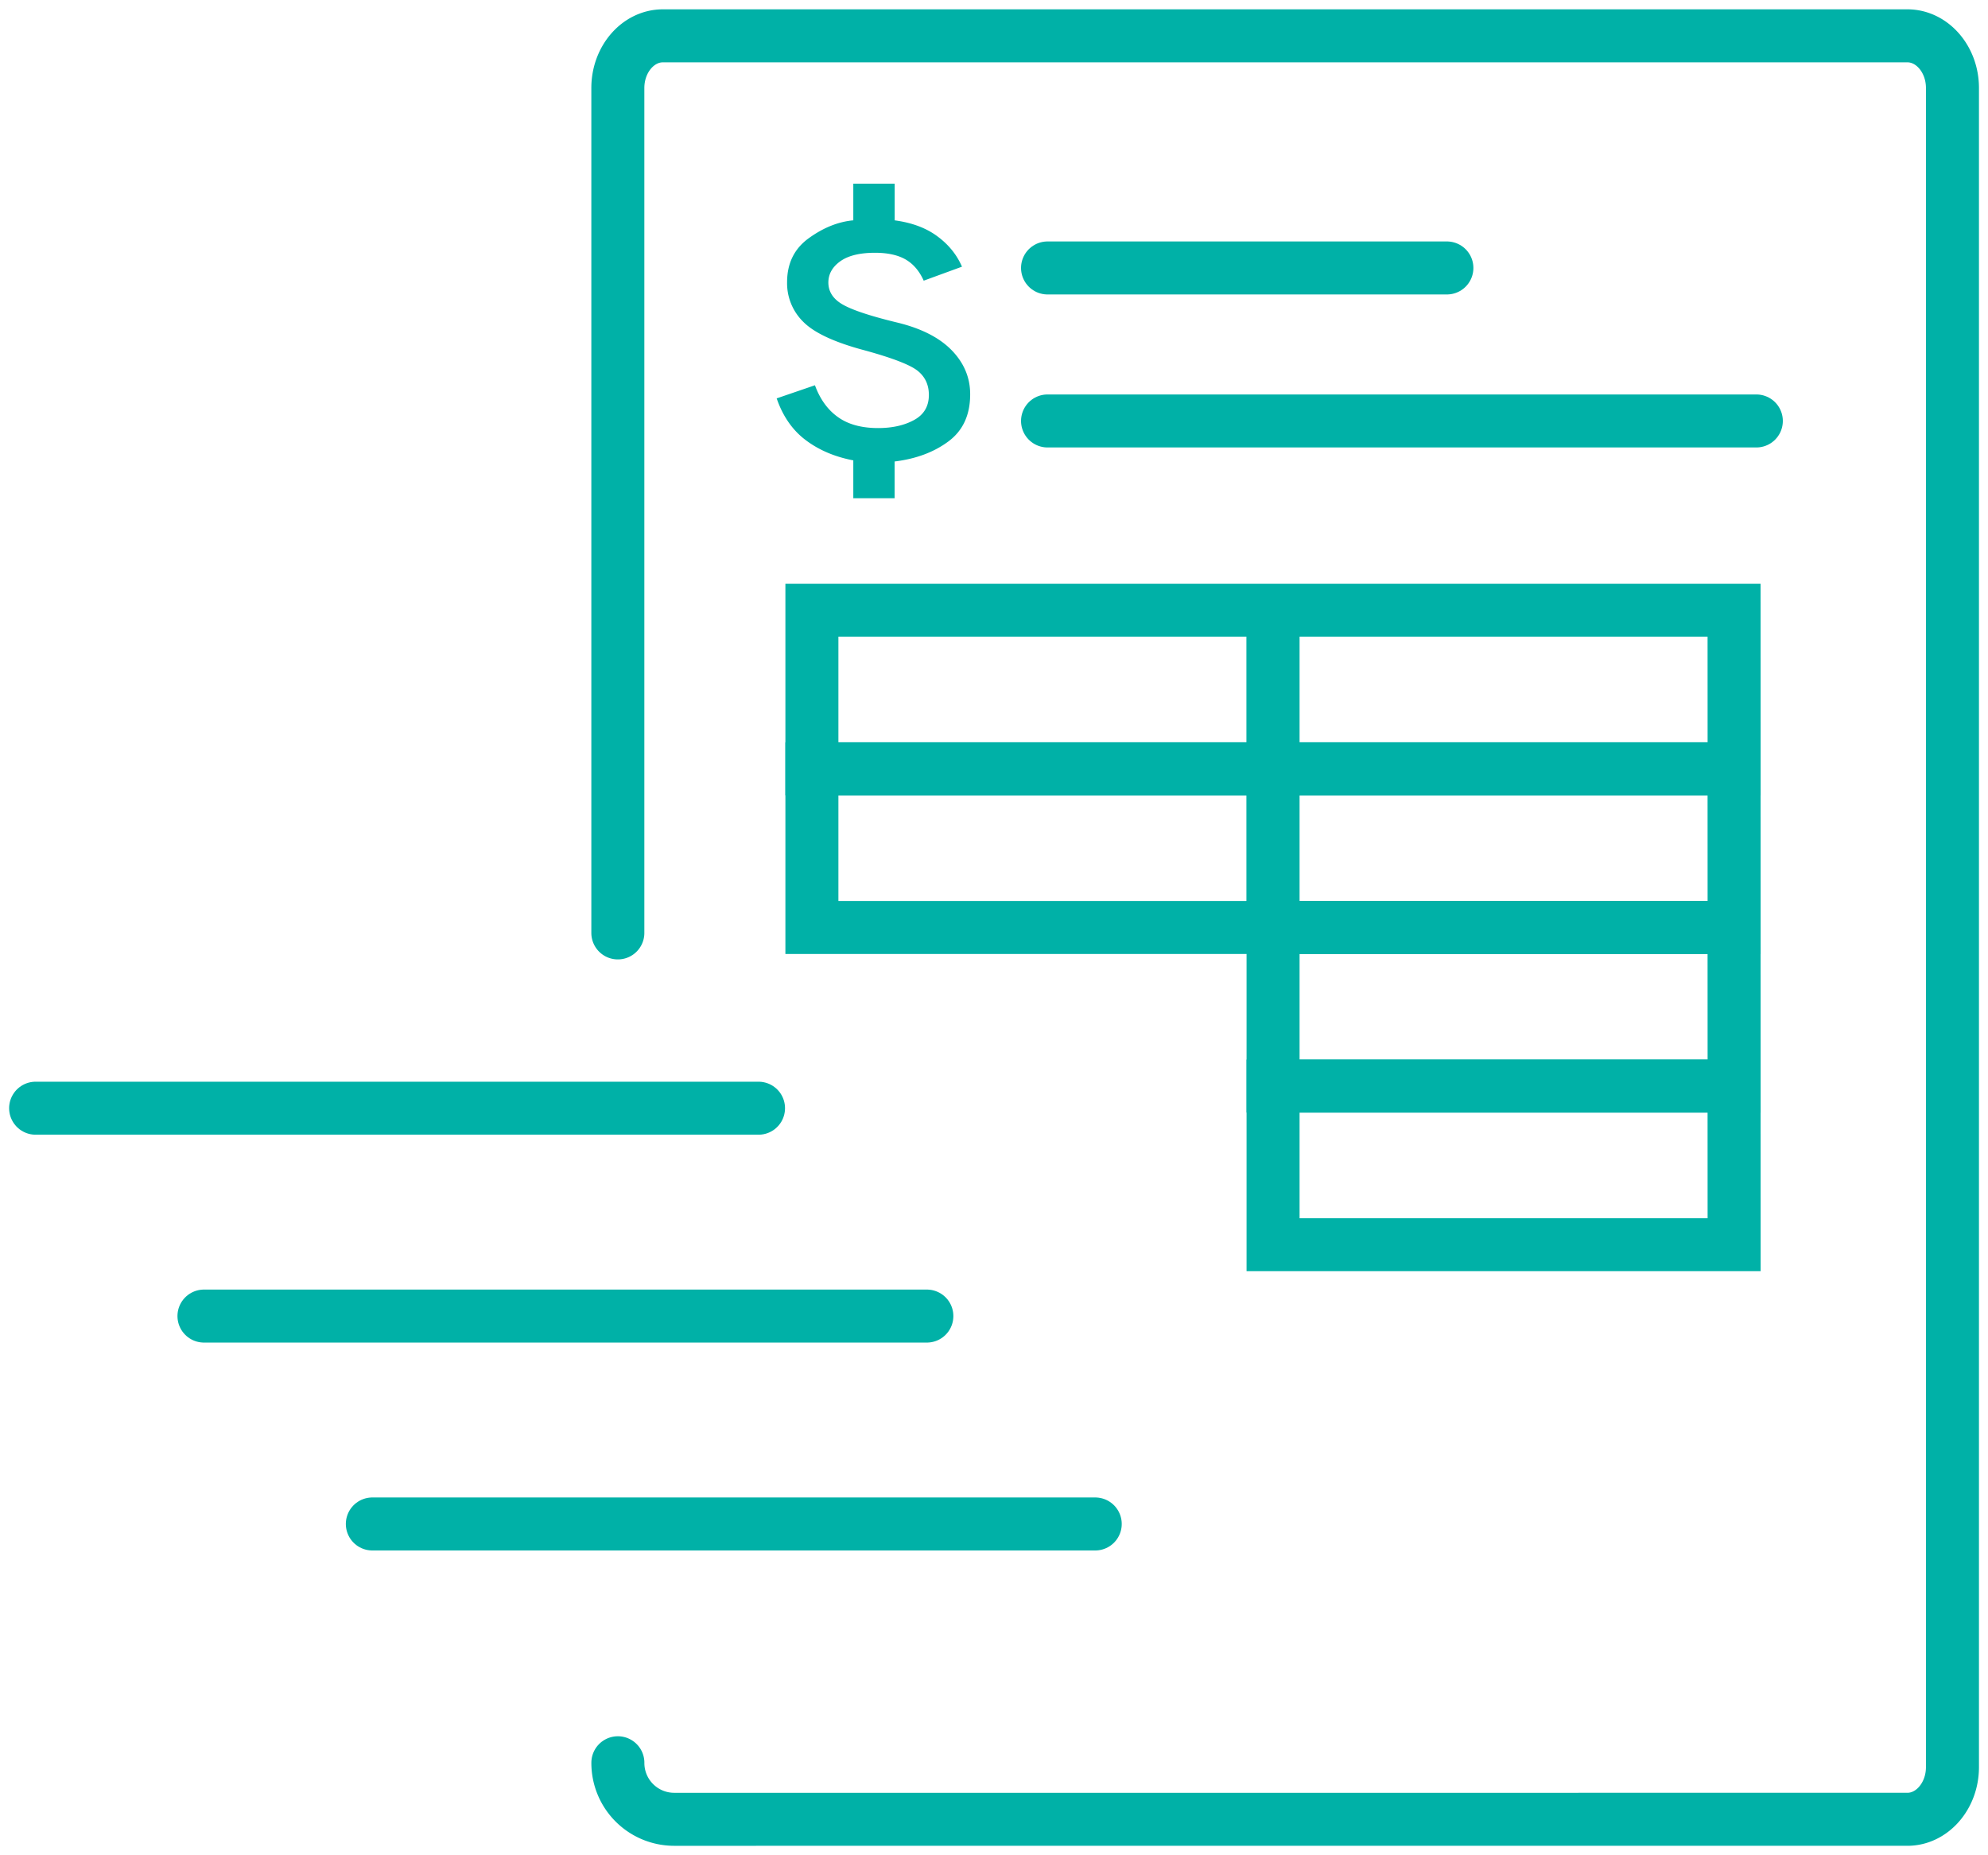
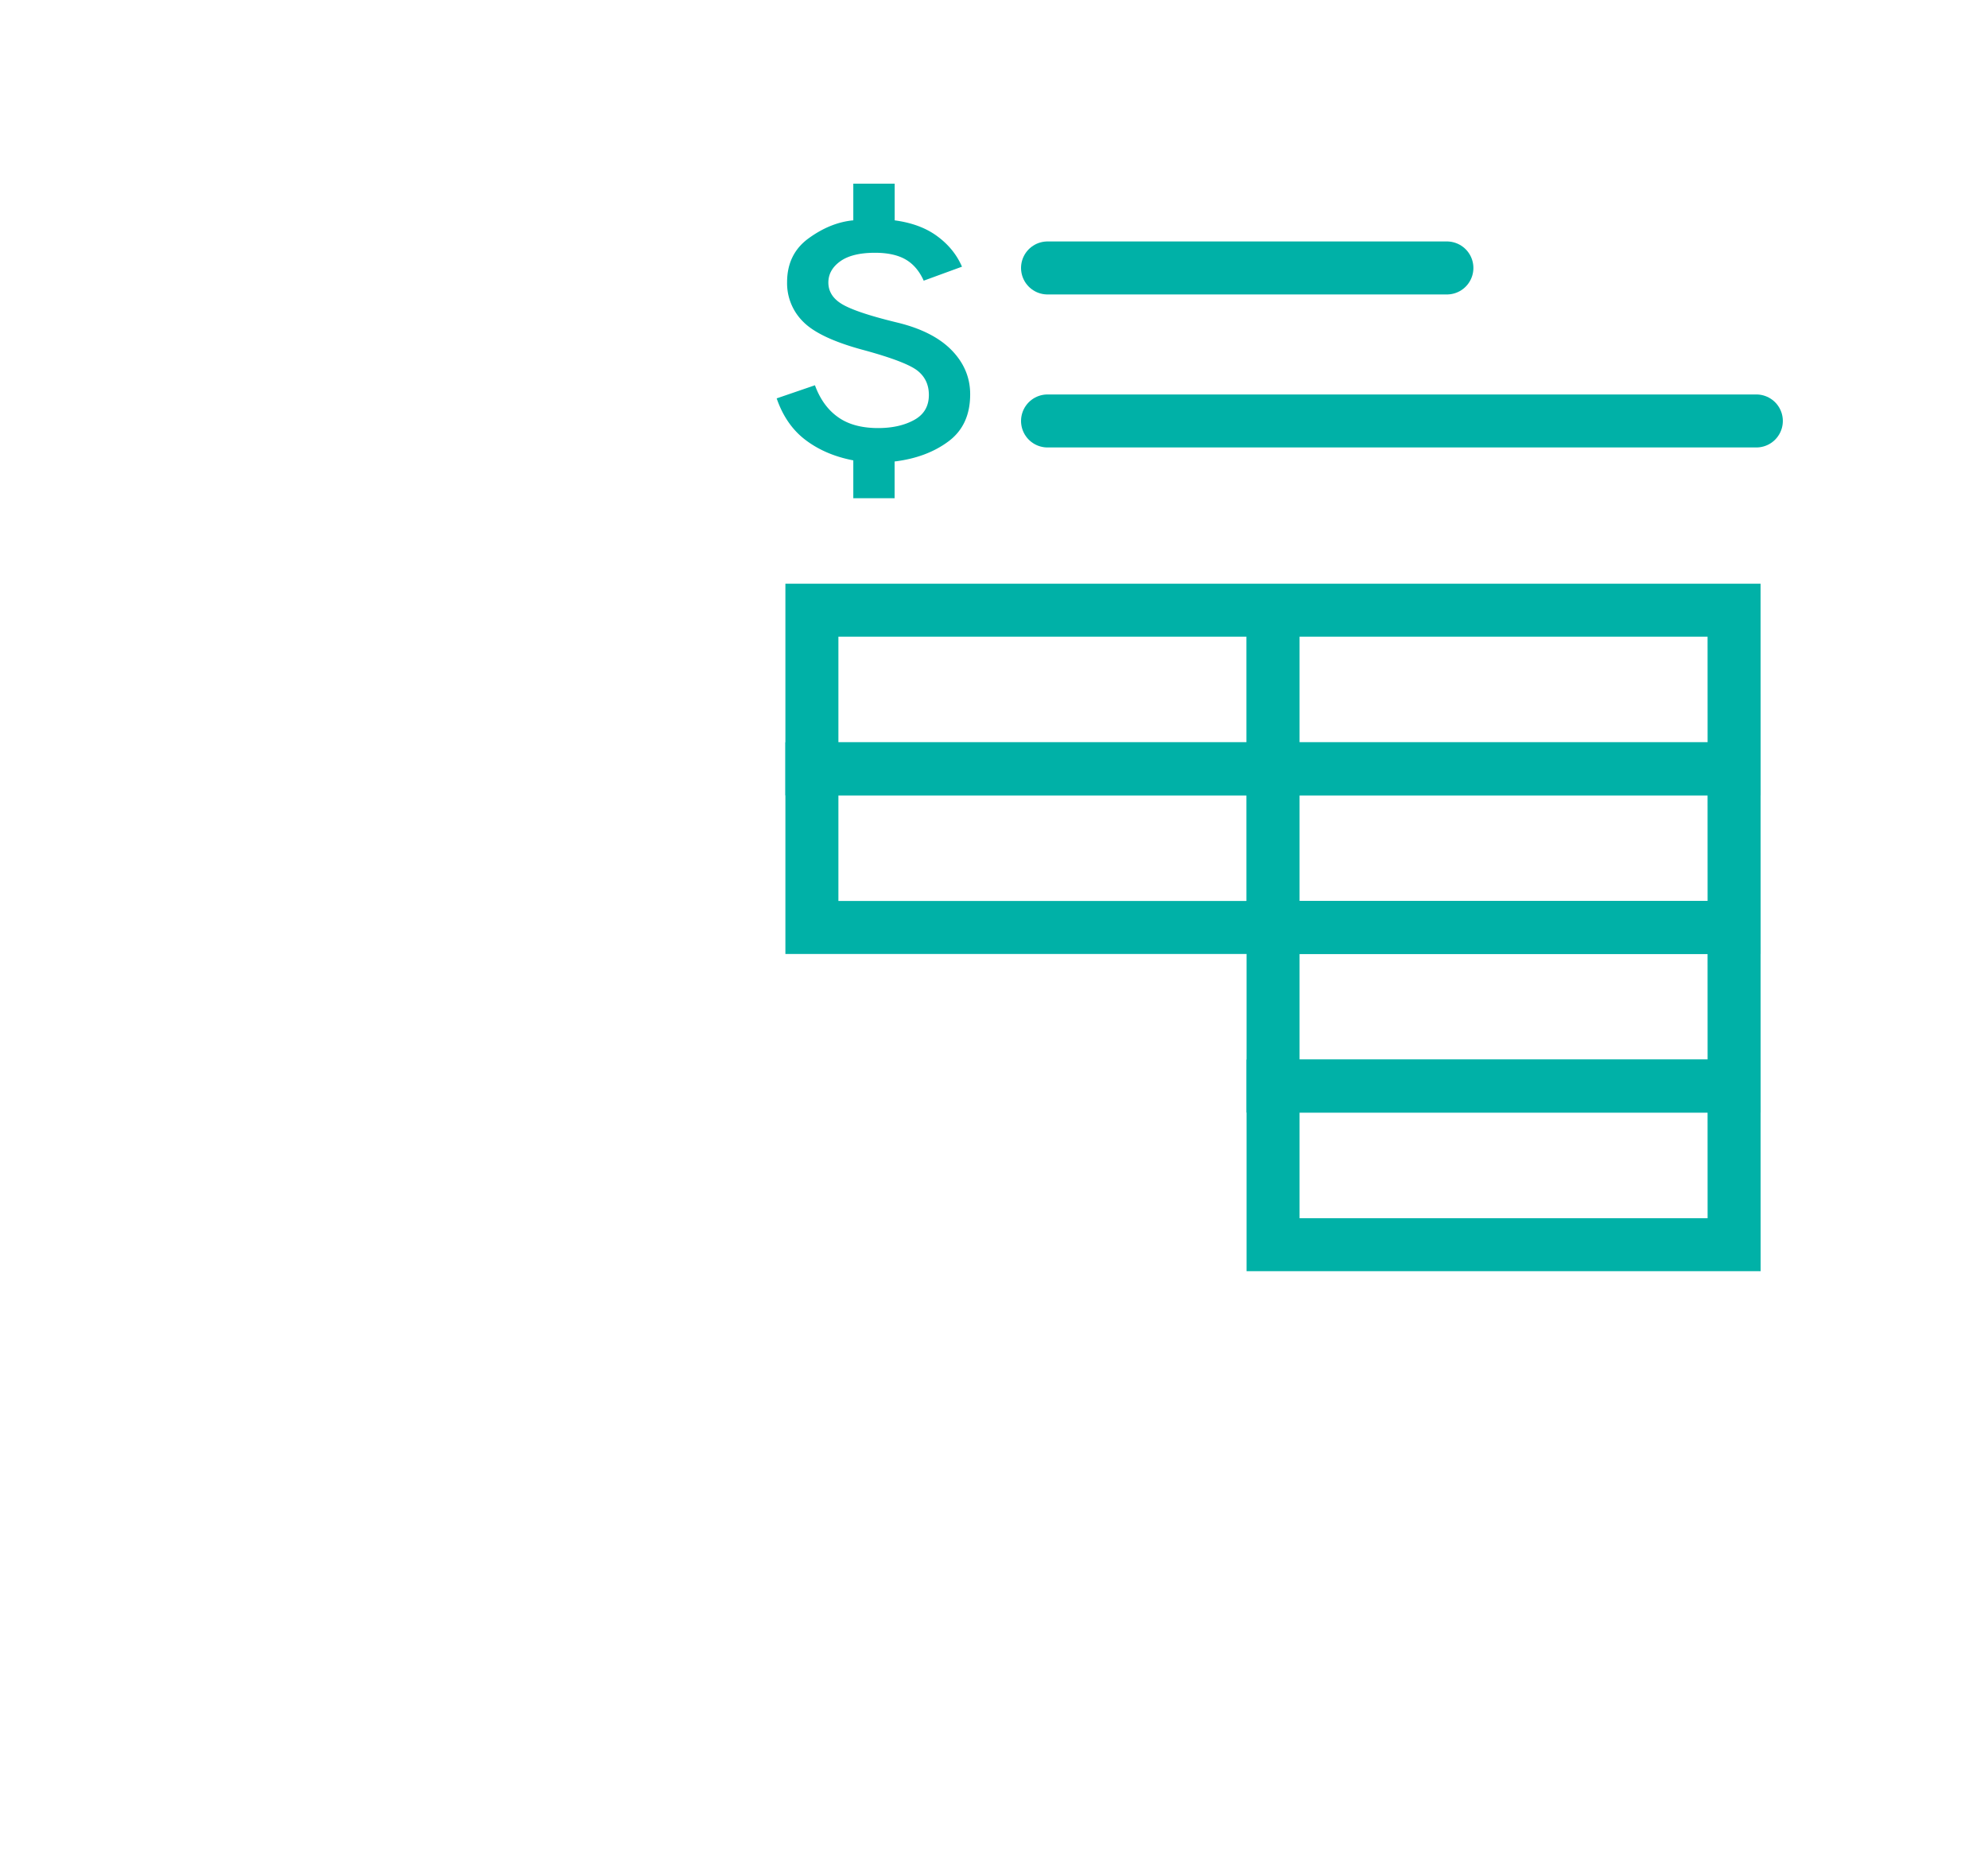
<svg xmlns="http://www.w3.org/2000/svg" width="75" height="70" fill="none" viewBox="0 0 75 70">
-   <path stroke="#00b1a7" stroke-linecap="round" stroke-miterlimit="10" stroke-width="2" d="M23.309 35.199V3.319c0-1.084.765-1.967 1.699-1.967H71.96c.933 0 1.699.883 1.699 1.967v63.357c0 1.083-.766 1.967-1.7 1.967H25.425a2.124 2.124 0 0 1-2.115-2.133" />
  <path stroke="#00b1a7" stroke-miterlimit="10" stroke-width="2" d="M48.022 23.023H30.63v5.986h17.393zm17.398 0H48.028v5.986h17.394z" />
  <path stroke="#00b1a7" stroke-miterlimit="10" stroke-width="2" d="M48.022 29.008H30.63v5.986h17.393zm17.398 0H48.028v5.986h17.394z" />
  <path stroke="#00b1a7" stroke-miterlimit="10" stroke-width="2" d="M65.42 34.992H48.028v5.986h17.394z" />
  <path stroke="#00b1a7" stroke-miterlimit="10" stroke-width="2" d="M65.42 40.977H48.028v5.986h17.394z" />
-   <path stroke="#00b1a7" stroke-linecap="round" stroke-linejoin="round" stroke-width="2" d="M1.344 41.813h27.272M7.695 49.656h27.272M14.047 57.5h27.272" />
  <path fill="#00b1a7" d="M32.192 18.787V17.37c-.689-.132-1.286-.382-1.787-.758q-.752-.56-1.104-1.581l1.444-.495q.29.792.87 1.202c.382.275.89.413 1.514.413q.802 0 1.356-.304.559-.304.558-.948-.001-.575-.43-.914-.43-.337-1.991-.766-1.679-.445-2.304-1.063a2.04 2.04 0 0 1-.624-1.506q0-1.073.819-1.663.821-.594 1.679-.674V6.93h1.561v1.384q.978.131 1.612.603.634.468.927 1.145l-1.444.528c-.158-.352-.376-.617-.665-.79-.289-.172-.678-.263-1.172-.263q-.86 0-1.31.321-.448.321-.45.8 0 .542.585.856c.39.21 1.068.427 2.031.66q1.349.33 2.042 1.046.693.717.692 1.656.001 1.168-.82 1.778-.819.61-2.031.758v1.385h-1.562z" />
  <path stroke="#00b1a7" stroke-linecap="round" stroke-miterlimit="10" stroke-width="2" d="M39.52 10.11h15.066M39.52 15.883h26.74" />
</svg>